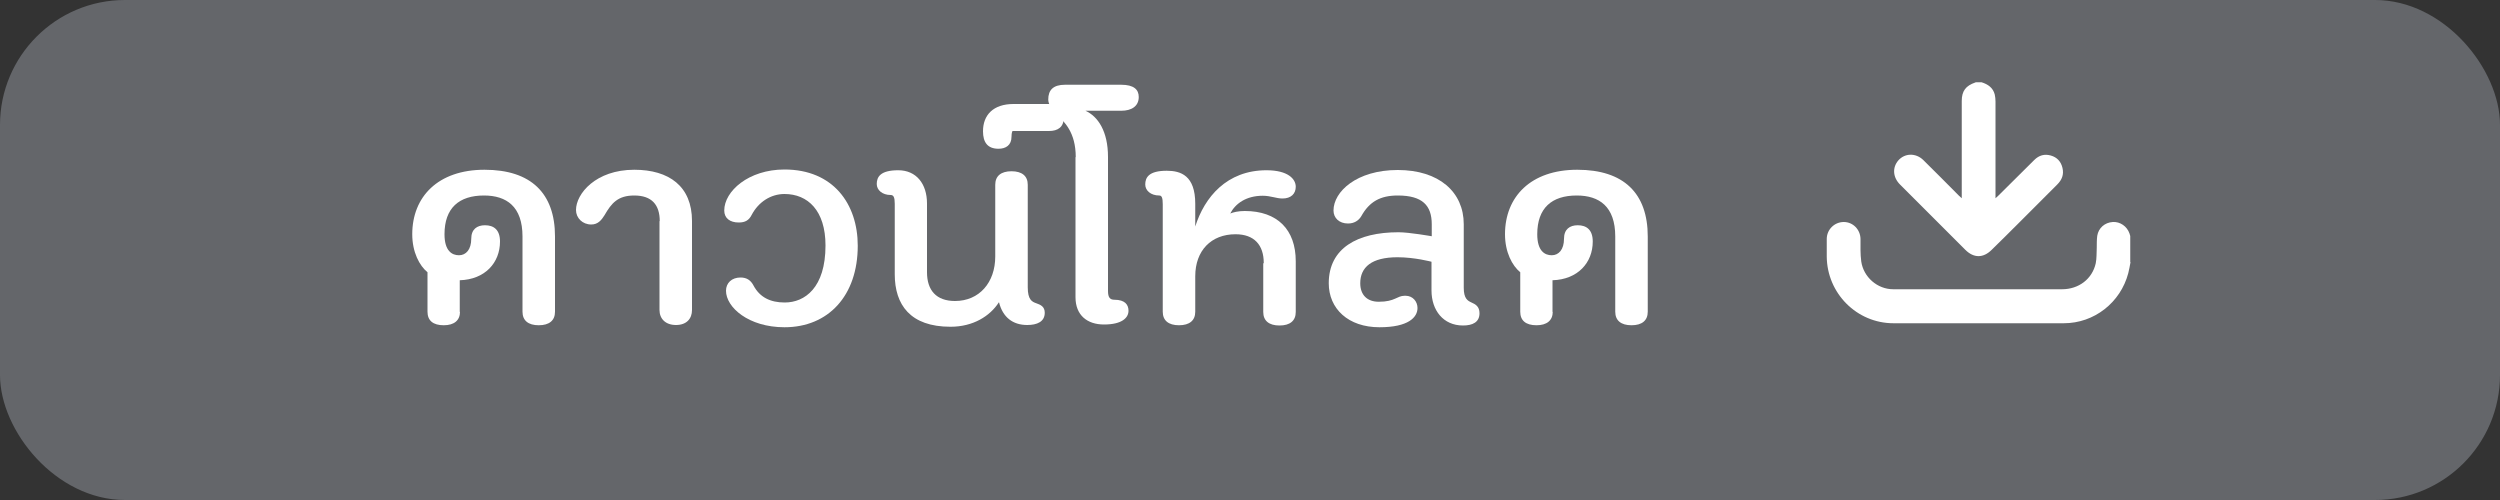
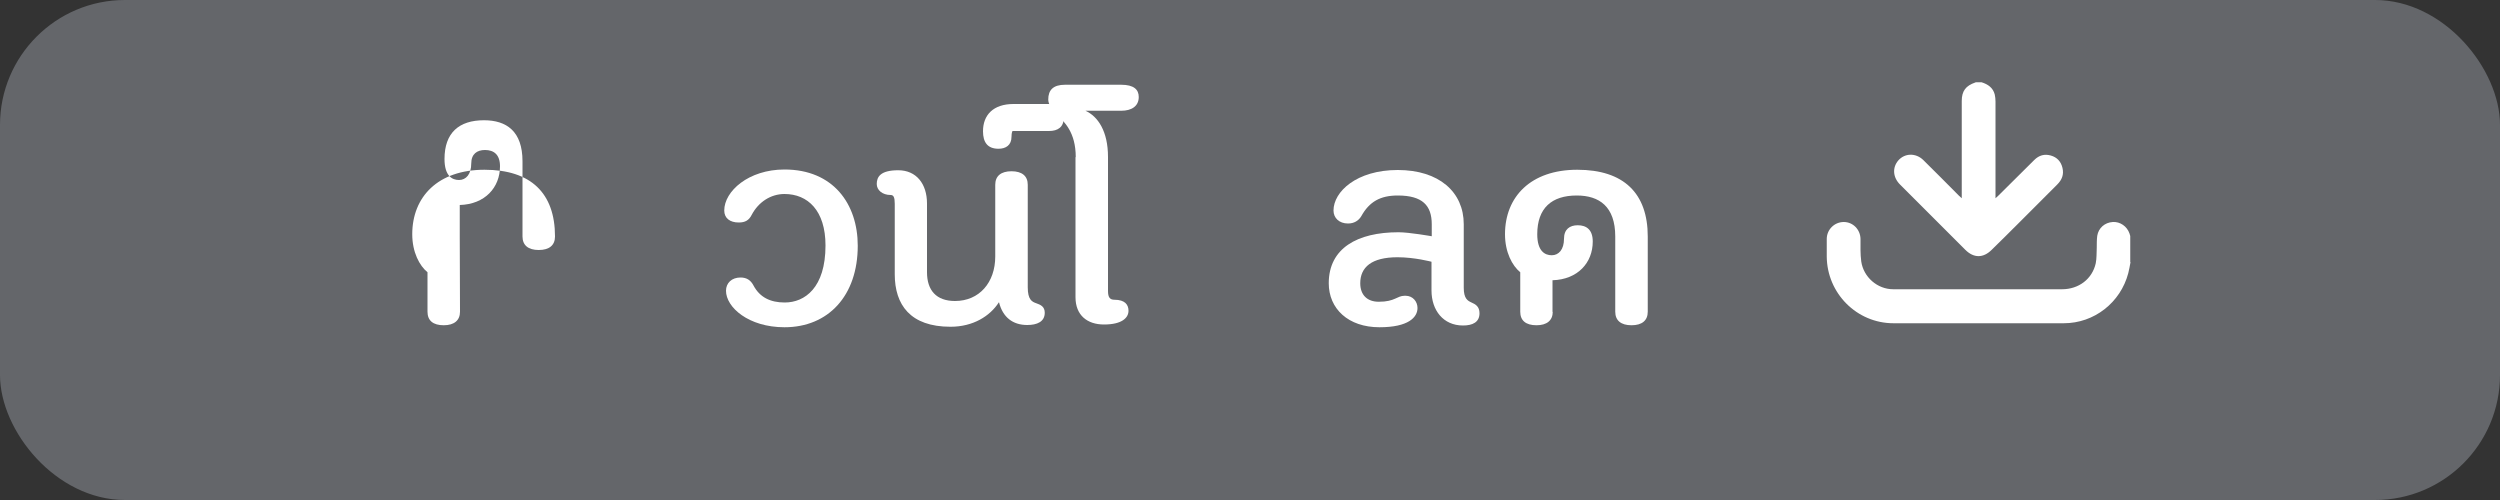
<svg xmlns="http://www.w3.org/2000/svg" id="Layer_1" data-name="Layer 1" viewBox="0 0 100 20">
  <rect x="0" y="0" width="100" height="20" fill="#333333" stroke="none" />
  <defs>
    <style>
      .cls-1 {
        fill: #fff;
      }

      .cls-2 {
        fill: #64666a;
      }
    </style>
  </defs>
  <rect class="cls-2" x="0" y="0" width="100" height="20" rx="5" ry="5" />
  <g>
    <g>
      <path class="cls-1" d="M79.26,3.29c.26.08.46.22.53.49.02.09.03.19.03.28,0,2.06,0,1.63,0,3.69v.18c.06-.05.09-.08.12-.11.48-.47.95-.95,1.43-1.42.19-.19.41-.25.66-.18.25.07.41.24.47.5.06.26-.02.47-.21.66-.5.5-1,1-1.5,1.5-.37.37-.74.74-1.12,1.11-.34.34-.72.34-1.06,0-.87-.87-1.74-1.74-2.61-2.61-.29-.29-.31-.68-.07-.96.26-.3.7-.31,1-.02.47.47.95.94,1.42,1.42.03.03.06.06.12.11,0-.08,0-.13,0-.18,0-2.07,0-1.64,0-3.71,0-.4.16-.61.54-.74,0,0,.01,0,.02-.01.08,0,.16,0,.24,0Z" />
      <path class="cls-1" d="M85.22,10.49c-.03.15-.05.29-.09.44-.31,1.17-1.36,2-2.58,2-2.27,0-4.54,0-6.81,0-1.47,0-2.66-1.2-2.67-2.67,0-.23,0-.47,0-.7,0-.38.31-.68.68-.68.37,0,.66.3.67.67,0,.3-.01.61.03.91.09.62.64,1.11,1.28,1.11,1.28,0,2.56,0,3.84,0,.97,0,1.94,0,2.91,0,.67,0,1.21-.41,1.35-1.04.04-.2.03-.42.04-.62,0-.16,0-.33.02-.48.05-.31.3-.53.62-.55.29-.02.57.17.67.46.01.03.02.07.03.1v1.04Z" />
    </g>
    <g>
-       <path class="cls-1" d="M18.4,12.47c0,.35-.24.54-.65.54-.43,0-.65-.19-.65-.54v-1.58c-.32-.26-.61-.8-.61-1.52,0-1.5,1.03-2.58,2.89-2.58s2.82.94,2.82,2.67v3.01c0,.35-.23.54-.65.54s-.65-.19-.65-.54v-3.01c0-1.2-.64-1.64-1.54-1.64-1,0-1.58.5-1.58,1.55,0,.67.3.84.58.84s.49-.23.49-.66c0-.38.23-.54.55-.54.35,0,.6.18.6.65,0,.85-.6,1.52-1.61,1.55v1.27Z" />
-       <path class="cls-1" d="M26.39,8.85c0-.66-.32-1.03-1.02-1.03-.65,0-.91.3-1.19.79-.12.19-.26.37-.53.37-.35,0-.61-.26-.61-.58,0-.65.79-1.61,2.33-1.61,1.39,0,2.31.66,2.31,2.05v3.56c0,.35-.22.6-.64.6s-.66-.25-.66-.6v-3.56Z" />
+       <path class="cls-1" d="M18.4,12.47c0,.35-.24.54-.65.54-.43,0-.65-.19-.65-.54v-1.58c-.32-.26-.61-.8-.61-1.52,0-1.5,1.03-2.58,2.89-2.58s2.82.94,2.82,2.67c0,.35-.23.54-.65.54s-.65-.19-.65-.54v-3.01c0-1.2-.64-1.64-1.54-1.64-1,0-1.58.5-1.58,1.55,0,.67.3.84.58.84s.49-.23.49-.66c0-.38.23-.54.55-.54.35,0,.6.18.6.65,0,.85-.6,1.52-1.61,1.55v1.27Z" />
      <path class="cls-1" d="M33.02,9.82c0-1.4-.71-2.06-1.64-2.06-.55,0-1.04.32-1.31.83-.11.22-.26.31-.52.31-.35,0-.58-.17-.58-.48,0-.77.97-1.64,2.41-1.64,1.95,0,2.93,1.38,2.93,3.05,0,2-1.18,3.26-2.93,3.26-1.44,0-2.34-.8-2.34-1.46,0-.31.23-.53.58-.53.25,0,.41.11.52.32.25.47.67.68,1.25.68.8,0,1.63-.59,1.63-2.28Z" />
      <path class="cls-1" d="M39.95,12.1c-.35.54-1.02.97-1.93.97-1.61,0-2.23-.88-2.23-2.1v-2.82c0-.26-.05-.35-.16-.35-.34,0-.56-.2-.56-.44,0-.28.14-.55.86-.55s1.15.54,1.15,1.33v2.75c0,.72.37,1.15,1.12,1.15.97,0,1.61-.74,1.61-1.78v-2.87c0-.35.23-.54.65-.54s.65.19.65.54v4.1c0,.5.17.58.34.64.17.06.34.13.34.38,0,.36-.31.49-.7.49-.58,0-.98-.31-1.13-.91Z" />
      <path class="cls-1" d="M40.5,5.24s-.04.06-.04.23c0,.34-.23.48-.52.48-.44,0-.62-.26-.62-.7,0-.65.41-1.09,1.22-1.09h1.42c.36,0,.59.18.59.55s-.23.53-.59.53h-1.46Z" />
      <path class="cls-1" d="M43.03,6.29c0-1.01-.46-1.42-.78-1.73-.19-.19-.32-.4-.32-.58,0-.38.2-.59.67-.59h2.25c.5,0,.7.19.7.49,0,.37-.29.55-.7.55h-1.43c.5.23.9.82.9,1.85v5.36c0,.26.08.35.26.35.42,0,.56.2.56.44,0,.28-.26.55-.98.55-.67,0-1.14-.37-1.14-1.09v-5.61Z" />
-       <path class="cls-1" d="M50.55,10.52c0-.72-.38-1.15-1.13-1.15-.97,0-1.61.65-1.61,1.68v1.42c0,.35-.23.54-.65.54s-.65-.19-.65-.54v-4.3c0-.26-.04-.35-.14-.35-.34,0-.56-.2-.56-.44,0-.28.14-.55.86-.55.56,0,1.14.19,1.14,1.32v.91c.37-1.17,1.26-2.25,2.85-2.25.86,0,1.17.35,1.17.66,0,.28-.19.47-.53.47-.25,0-.47-.11-.79-.11-.67,0-1.1.32-1.3.71.12-.05.32-.1.58-.1,1.31,0,2.04.75,2.04,2.01v2.03c0,.35-.23.54-.65.54s-.65-.19-.65-.54v-1.94Z" />
      <path class="cls-1" d="M56.22,11.83c.3,0,.48.24.48.49,0,.37-.36.77-1.52.77-1.25,0-2.03-.74-2.03-1.76,0-1.4,1.14-2.04,2.79-2.04.43,0,1.33.16,1.33.16v-.48c0-.75-.37-1.15-1.36-1.15-.7,0-1.14.25-1.46.83-.11.18-.29.29-.53.29-.35,0-.58-.22-.58-.52,0-.75.92-1.62,2.57-1.62s2.64.88,2.64,2.17v2.54c0,.44.16.52.31.59.16.07.32.16.32.43,0,.36-.28.49-.66.49-.79,0-1.26-.61-1.26-1.4v-1.15s-.67-.18-1.36-.18c-1.04,0-1.49.4-1.49,1.04,0,.47.28.74.74.74.66,0,.72-.24,1.04-.24Z" />
      <path class="cls-1" d="M62.11,12.47c0,.35-.24.54-.65.54-.43,0-.65-.19-.65-.54v-1.58c-.32-.26-.61-.8-.61-1.52,0-1.5,1.03-2.58,2.89-2.58s2.82.94,2.82,2.67v3.01c0,.35-.23.54-.65.54s-.65-.19-.65-.54v-3.01c0-1.2-.64-1.64-1.54-1.64-1,0-1.58.5-1.58,1.55,0,.67.3.84.58.84s.49-.23.49-.66c0-.38.23-.54.55-.54.35,0,.6.18.6.65,0,.85-.6,1.52-1.61,1.55v1.27Z" />
    </g>
  </g>
</svg>